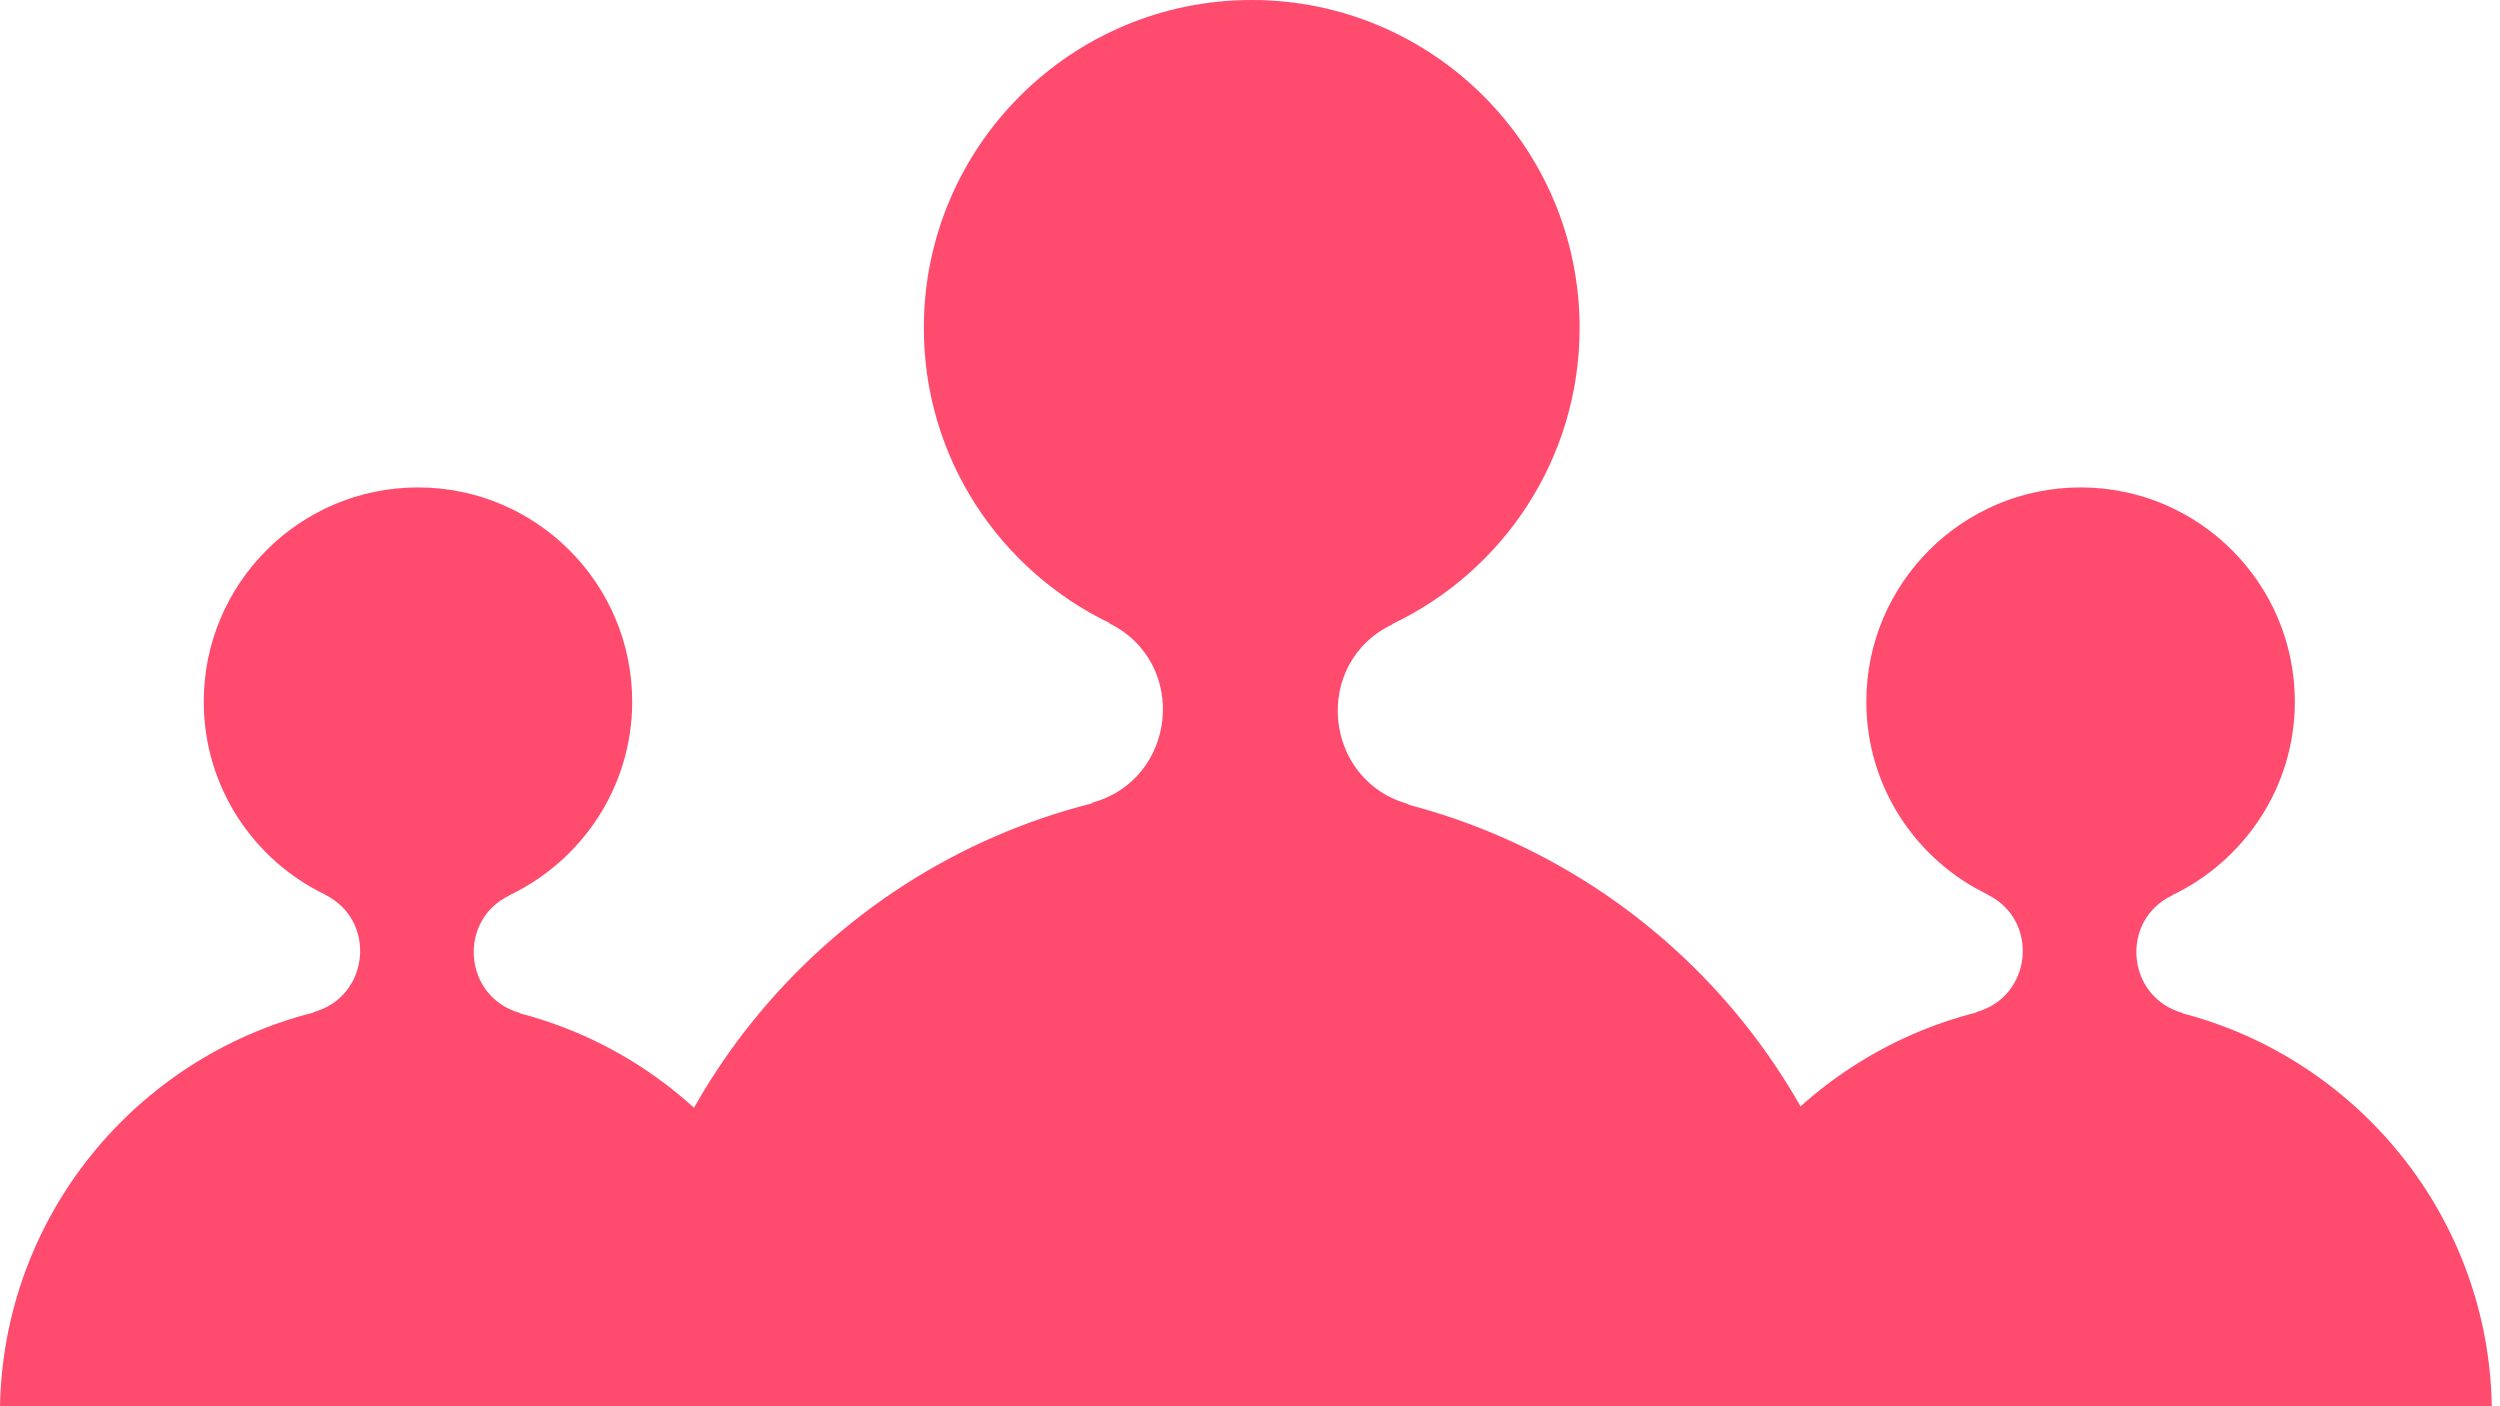
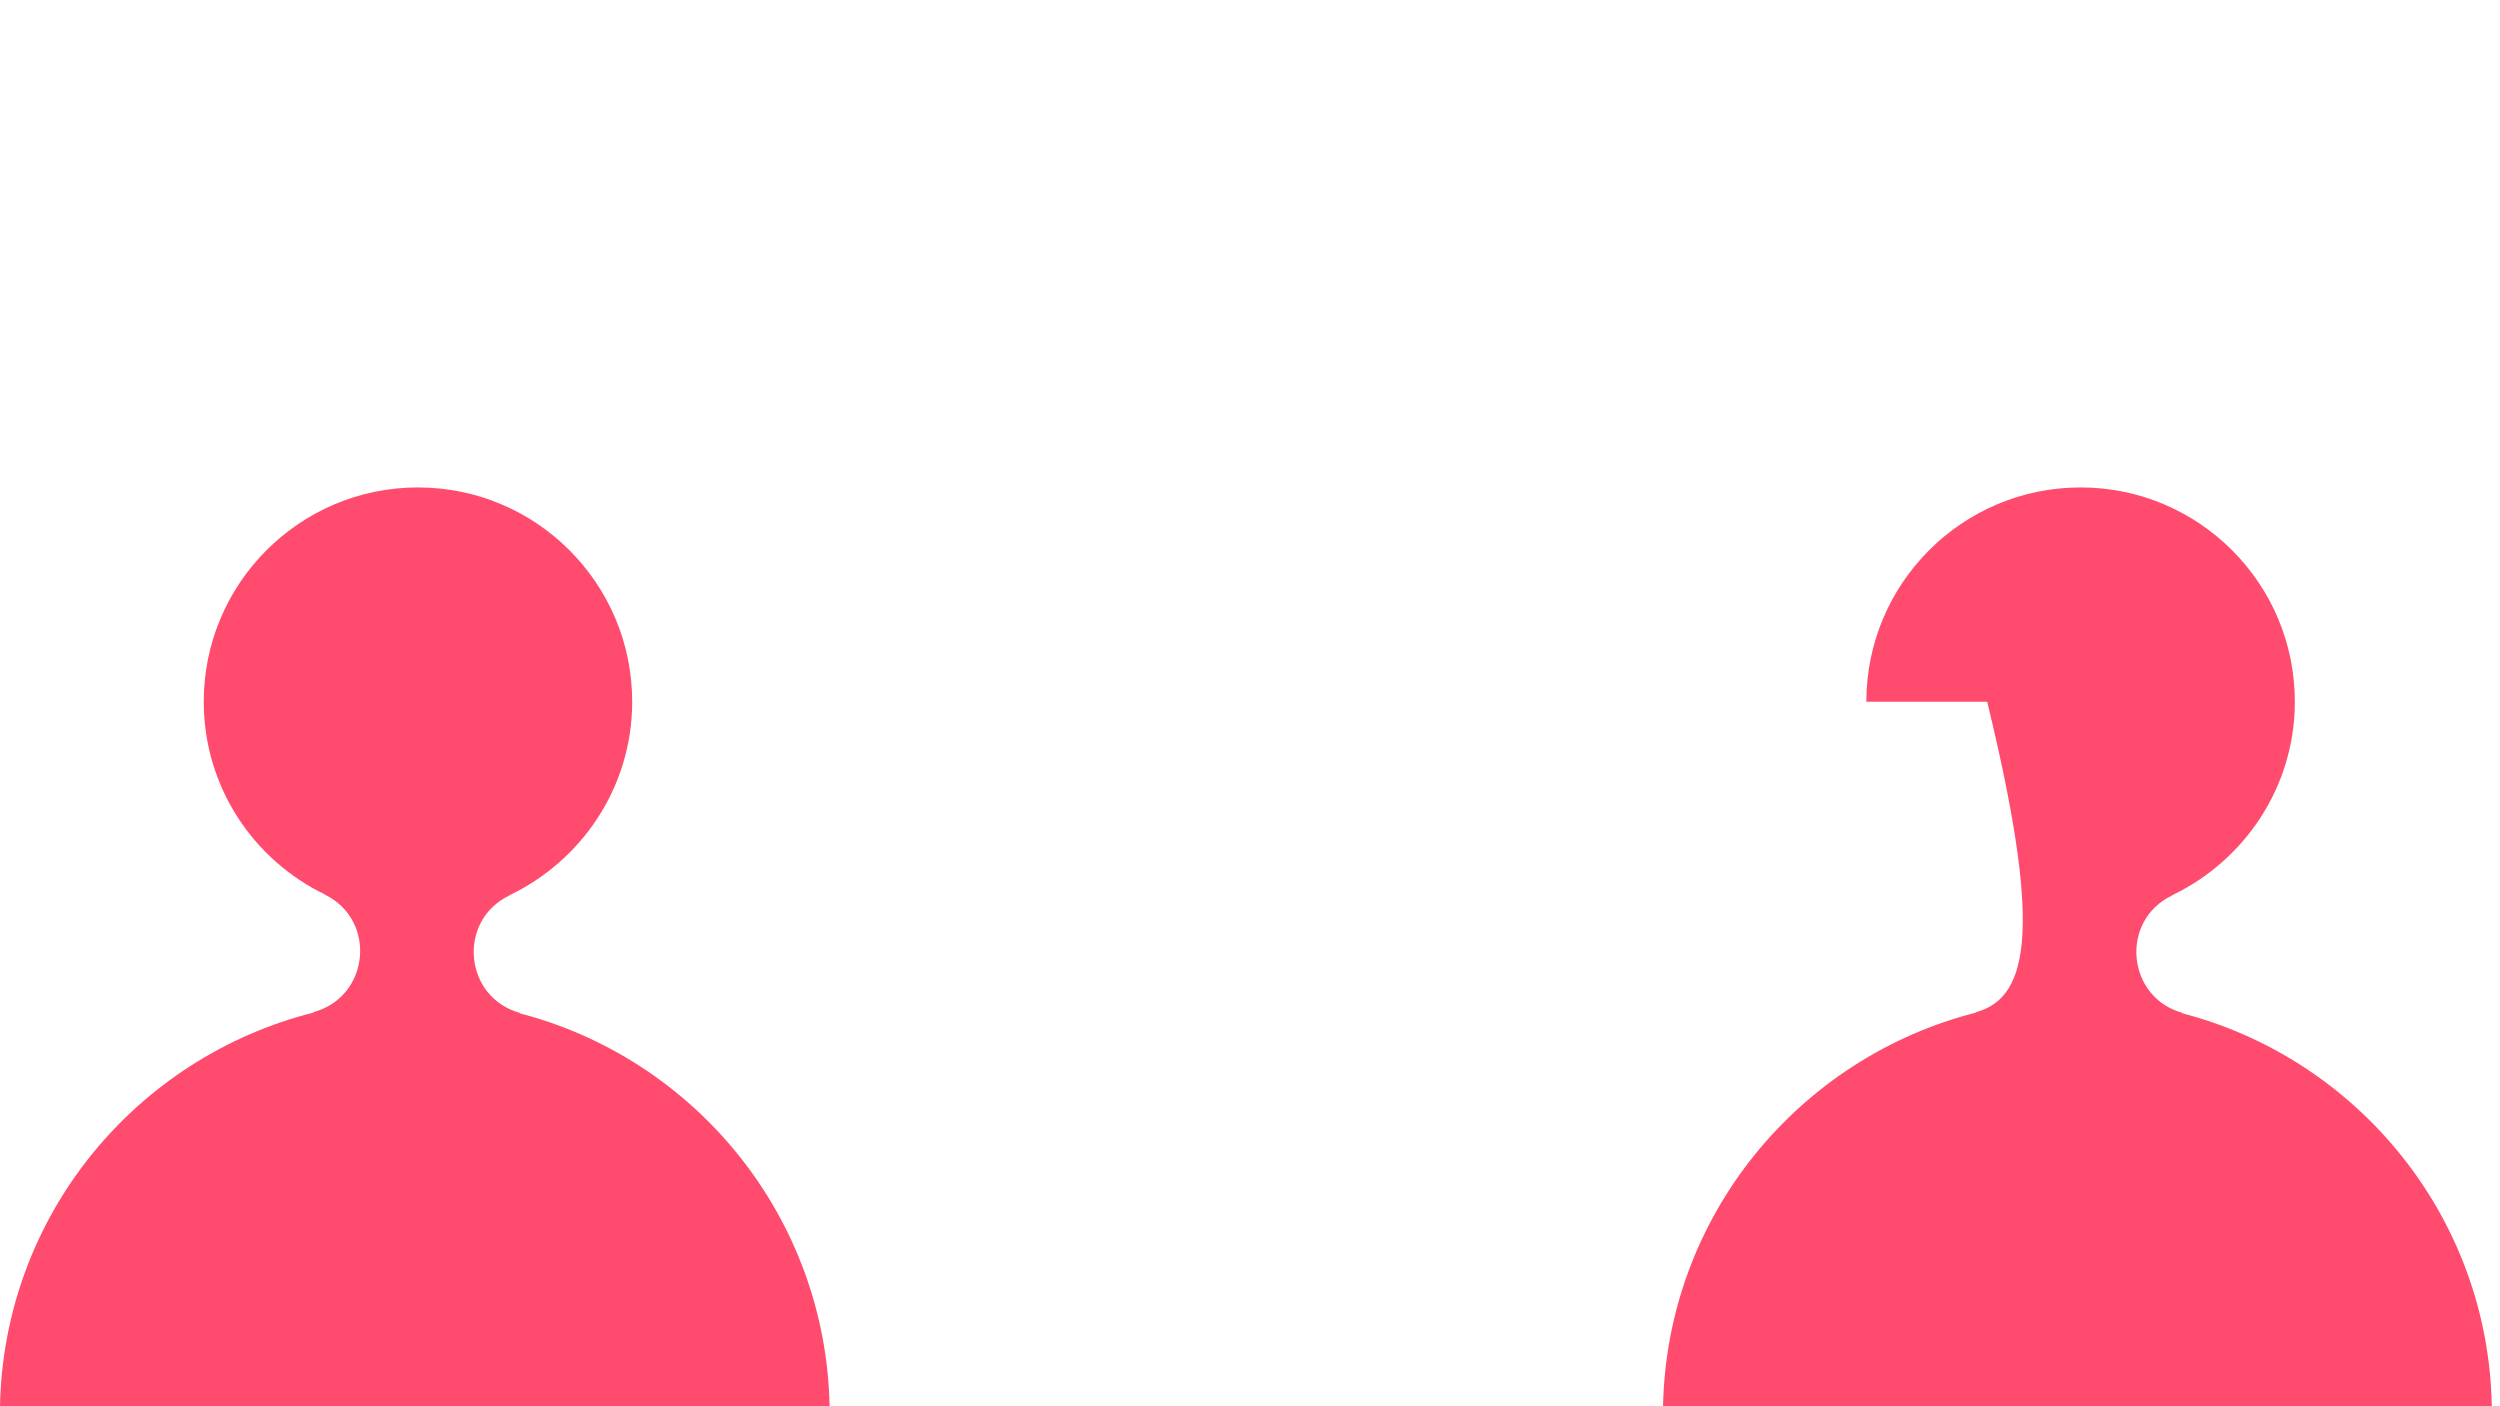
<svg xmlns="http://www.w3.org/2000/svg" width="32" height="18" viewBox="0 0 32 18" fill="none">
-   <path d="M18.01 10.296H18.043C16.933 10.005 16.787 8.48 17.827 7.99H17.816C19.238 7.316 20.219 5.872 20.219 4.197C20.219 1.88 18.339 0 16.022 0C13.706 0 11.825 1.88 11.825 4.197C11.825 5.862 12.795 7.295 14.201 7.974H14.19C15.225 8.475 15.069 9.994 13.959 10.28H13.991C10.511 11.152 7.914 14.266 7.844 18H24.098C24.023 14.288 21.464 11.19 18.01 10.296Z" fill="#FF4B6E" />
  <path d="M6.643 12.968H6.664C5.937 12.774 5.846 11.783 6.524 11.46H6.519C7.446 11.018 8.092 10.075 8.092 8.982C8.092 7.468 6.864 6.239 5.35 6.239C3.836 6.239 2.608 7.468 2.608 8.982C2.608 10.07 3.243 11.007 4.159 11.449H4.154C4.833 11.778 4.73 12.769 4.003 12.958H4.025C1.74 13.529 0.048 15.56 0 18H10.619C10.57 15.576 8.9 13.55 6.643 12.968Z" fill="#FF4B6E" />
-   <path d="M27.925 12.968H27.946C27.219 12.774 27.127 11.783 27.806 11.46H27.801C28.727 11.018 29.374 10.075 29.374 8.982C29.374 7.468 28.145 6.239 26.632 6.239C25.118 6.239 23.889 7.468 23.889 8.982C23.889 10.07 24.525 11.007 25.441 11.449H25.436C26.114 11.778 26.012 12.769 25.285 12.958H25.306C23.033 13.529 21.336 15.56 21.287 18H31.895C31.852 15.576 30.177 13.55 27.925 12.968Z" fill="#FF4B6E" />
+   <path d="M27.925 12.968H27.946C27.219 12.774 27.127 11.783 27.806 11.46H27.801C28.727 11.018 29.374 10.075 29.374 8.982C29.374 7.468 28.145 6.239 26.632 6.239C25.118 6.239 23.889 7.468 23.889 8.982H25.436C26.114 11.778 26.012 12.769 25.285 12.958H25.306C23.033 13.529 21.336 15.56 21.287 18H31.895C31.852 15.576 30.177 13.55 27.925 12.968Z" fill="#FF4B6E" />
</svg>